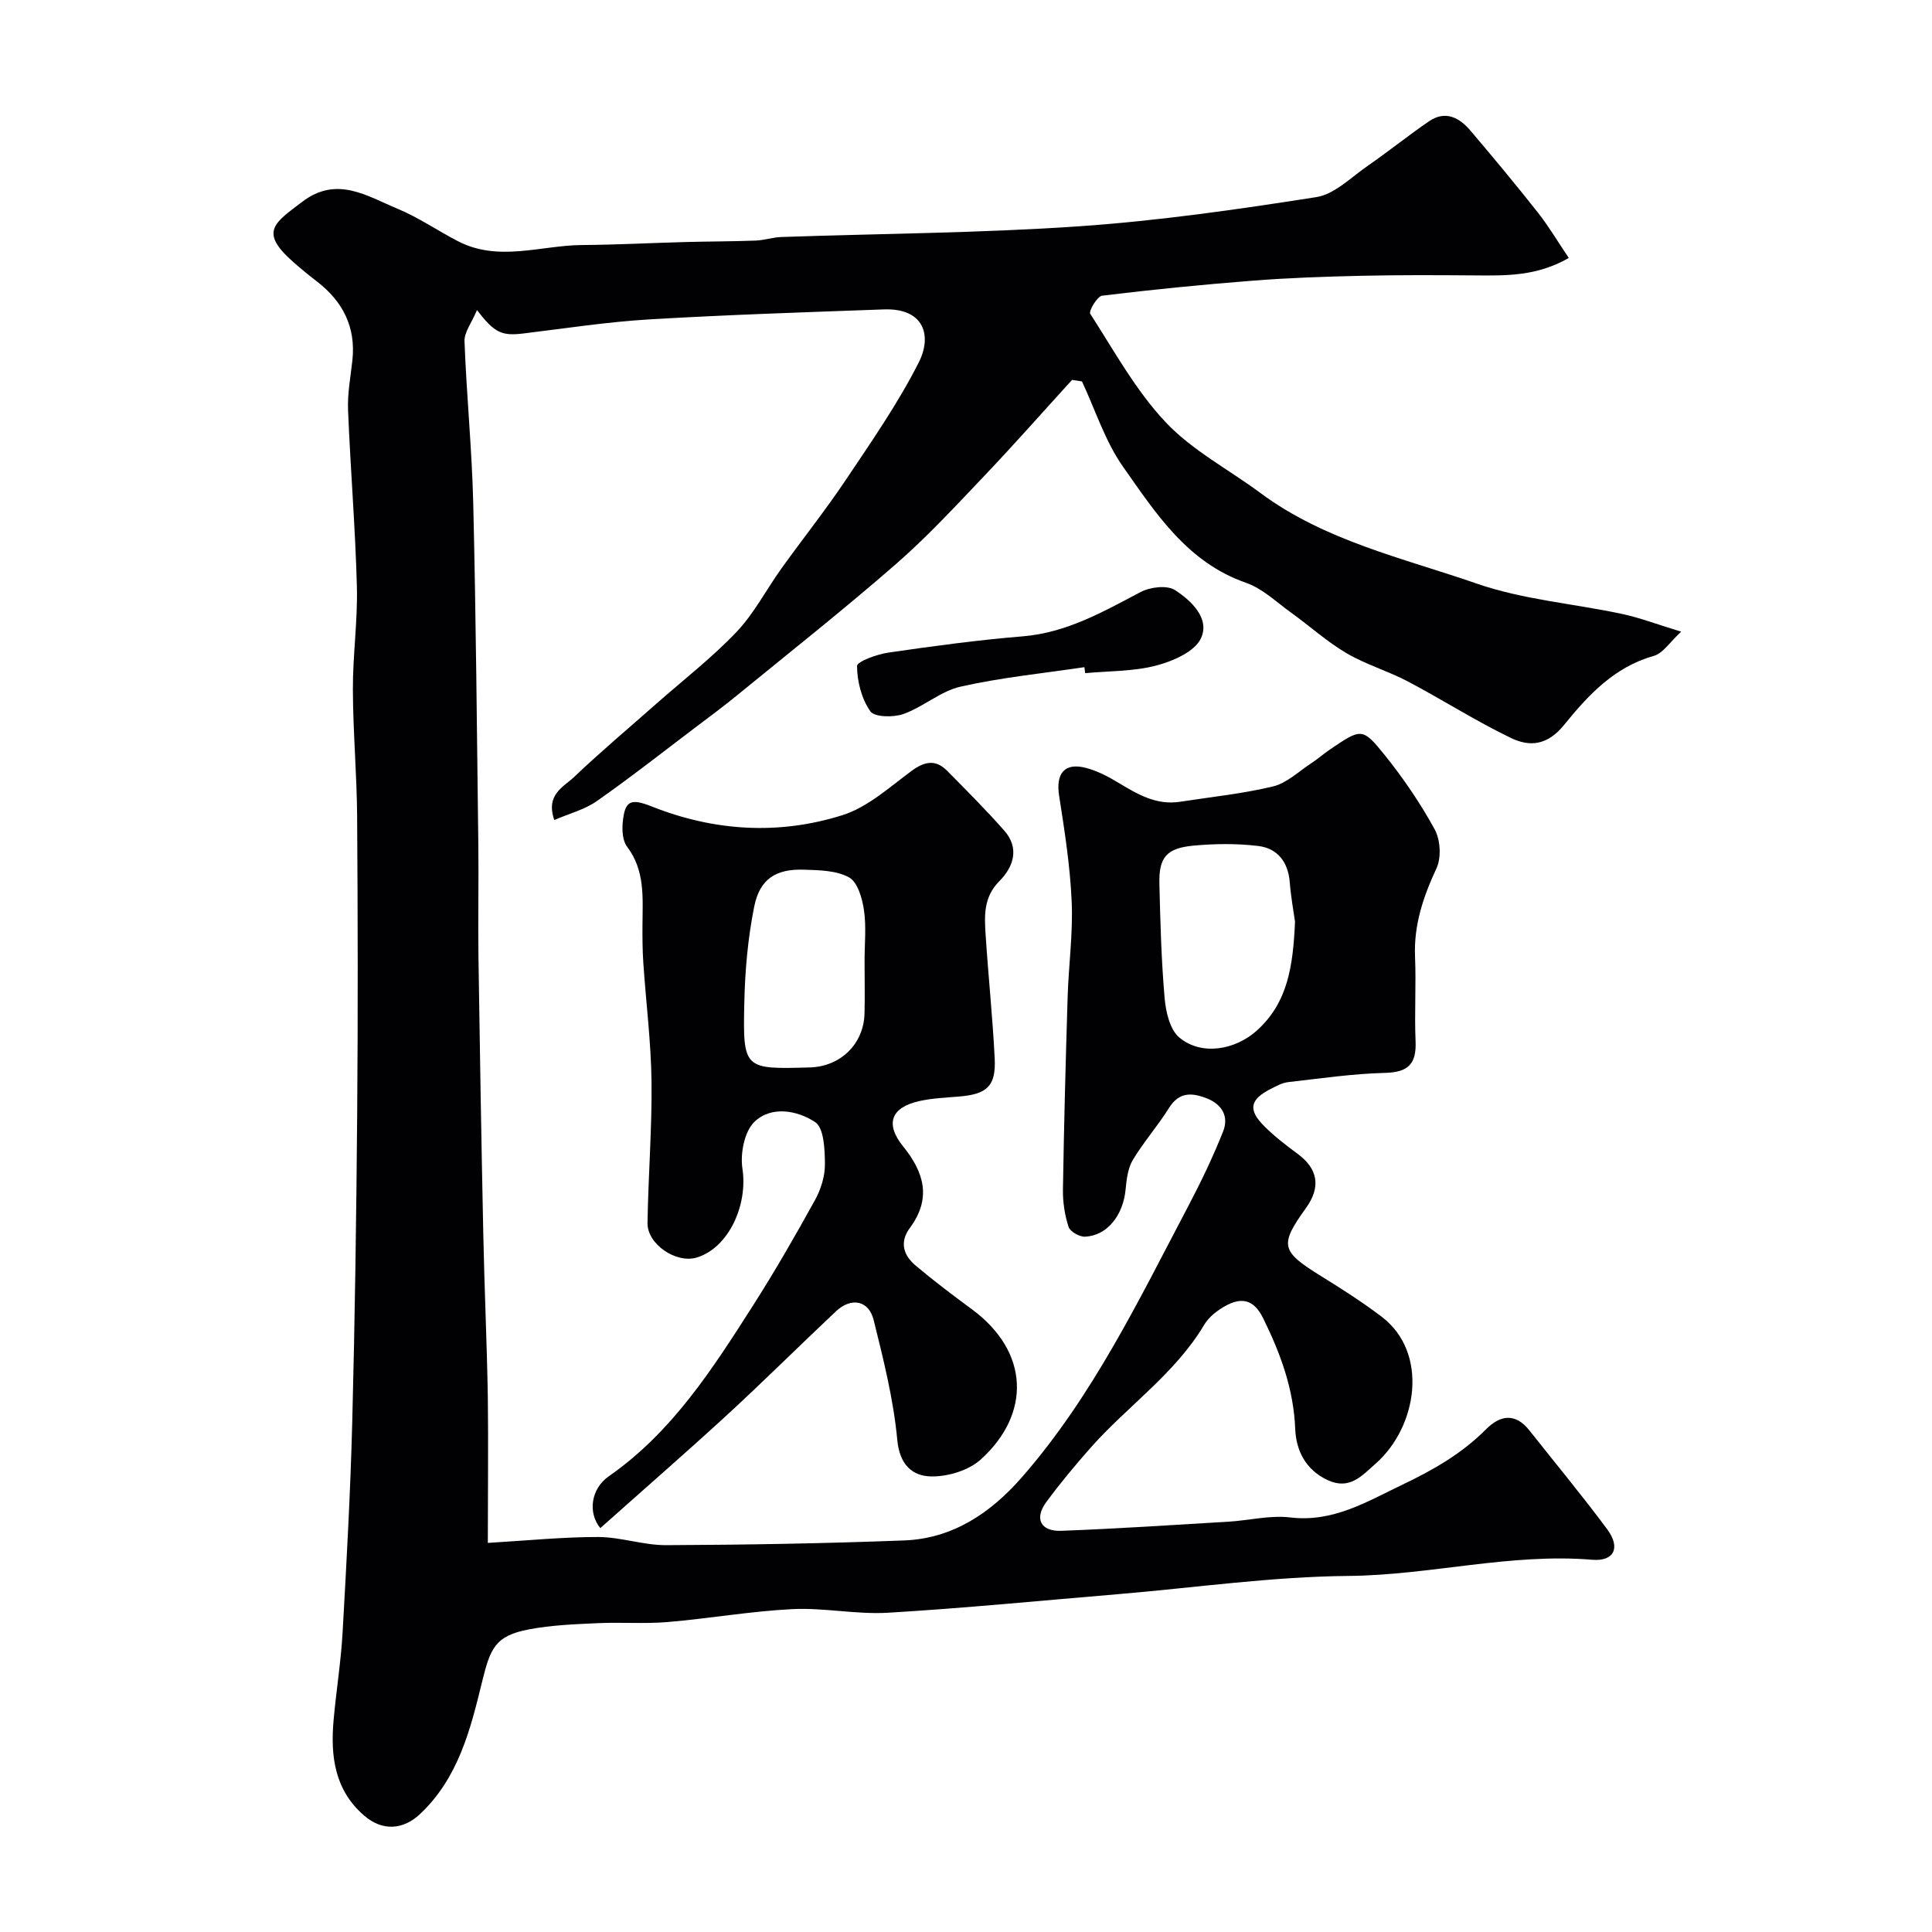
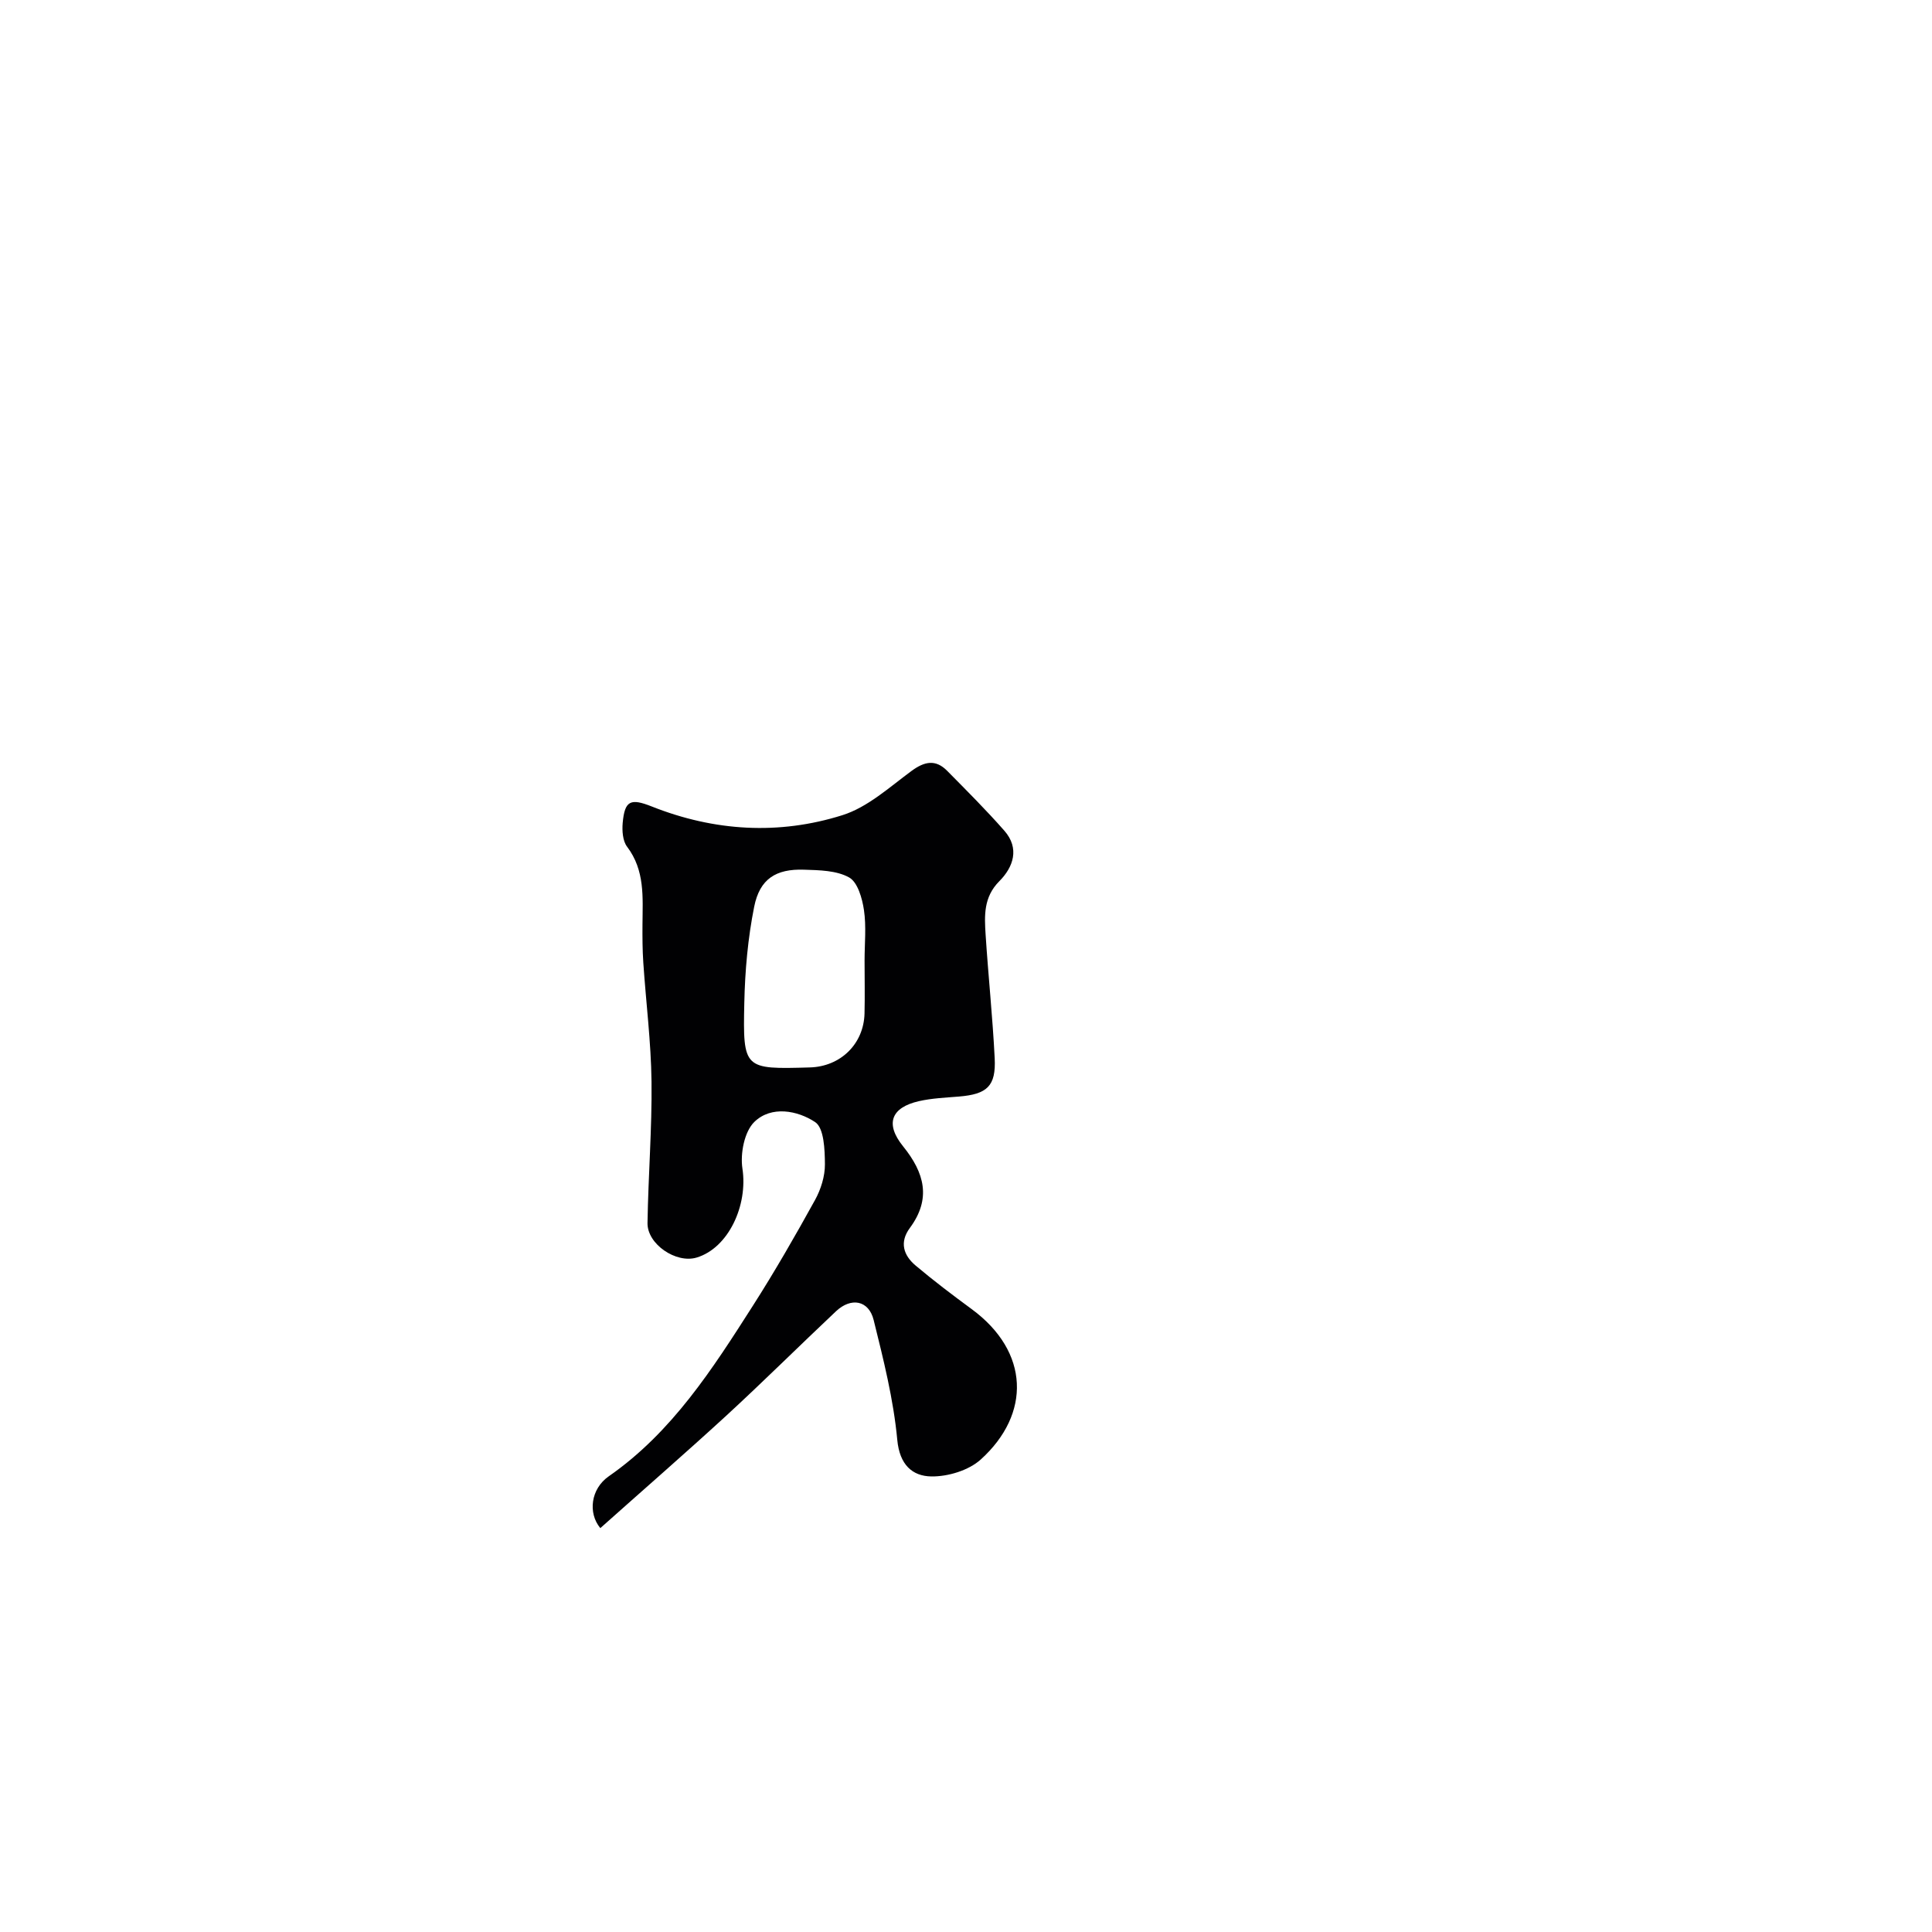
<svg xmlns="http://www.w3.org/2000/svg" enable-background="new 0 0 400 400" viewBox="0 0 400 400">
  <g fill="#010103">
-     <path d="m101 319.44c8.06-.47 15.45-1.23 22.84-1.22 4.69.01 9.39 1.71 14.08 1.69 16.44-.07 32.88-.35 49.3-.98 10.07-.39 17.93-5.72 24.38-13.11 14.66-16.79 24.22-36.75 34.49-56.24 2.62-4.98 5.06-10.09 7.14-15.32 1.22-3.07-.18-5.62-3.41-6.87-3.07-1.19-5.7-1.35-7.79 2-2.31 3.7-5.24 7.02-7.48 10.75-1.03 1.71-1.31 4-1.5 6.07-.49 5.39-3.82 9.64-8.42 9.83-1.15.05-3.09-1.06-3.4-2.04-.79-2.45-1.2-5.13-1.16-7.71.21-13.27.56-26.54.97-39.8.2-6.61 1.13-13.22.84-19.8-.32-7.34-1.46-14.66-2.6-21.93-.73-4.67 1.15-6.97 5.66-5.75 2.27.62 4.47 1.75 6.5 2.98 3.98 2.4 7.91 4.77 12.85 4.01 6.44-1 12.97-1.66 19.29-3.18 2.84-.69 5.28-3.08 7.86-4.77 1.37-.89 2.6-1.99 3.95-2.9 6.42-4.36 6.69-4.56 11.31 1.19 3.87 4.81 7.39 9.99 10.35 15.4 1.18 2.16 1.38 5.83.36 8.03-2.74 5.89-4.72 11.73-4.44 18.33.24 5.82-.14 11.67.11 17.49.2 4.69-1.53 6.42-6.33 6.54-6.69.17-13.36 1.15-20.03 1.91-1.25.14-2.47.82-3.63 1.41-4.33 2.2-4.76 4.32-1.31 7.74 2.09 2.08 4.45 3.92 6.83 5.66 4.26 3.12 4.92 6.88 1.79 11.24-5.55 7.72-5.22 8.95 3.09 14.1 4.3 2.66 8.58 5.39 12.6 8.45 9.75 7.43 7.41 22.74-1.29 30.4-2.82 2.48-5.36 5.5-9.88 3.42-4.62-2.13-6.58-6.16-6.76-10.63-.33-8.25-3.05-15.61-6.61-22.85-1.91-3.88-4.54-4.91-9.06-1.86-1.22.82-2.43 1.92-3.17 3.16-6.1 10.24-16.02 16.91-23.71 25.67-3.14 3.57-6.2 7.24-9.01 11.07-2.49 3.4-1.15 6.08 3.12 5.92 11.54-.44 23.08-1.2 34.61-1.89 4.27-.26 8.62-1.38 12.78-.88 8.87 1.06 15.81-3.23 23.22-6.77 6.34-3.03 12.31-6.42 17.3-11.45 2.96-2.98 6.1-3.5 9.03.22 5.38 6.81 10.94 13.49 16.1 20.46 2.83 3.82 1.42 6.68-3.12 6.3-16.97-1.41-33.5 3.19-50.41 3.35-15.91.14-31.79 2.43-47.69 3.77-15.89 1.33-31.77 2.9-47.68 3.85-6.56.39-13.22-1.07-19.79-.75-8.65.43-17.24 1.95-25.88 2.68-4.8.4-9.66 0-14.48.23-4.76.22-9.57.4-14.22 1.29-6.91 1.31-7.97 3.85-9.67 10.81-2.41 9.89-4.93 19.98-12.87 27.43-3.5 3.28-7.78 3.56-11.52.34-6.17-5.29-7.03-12.36-6.36-19.84.54-6.04 1.52-12.05 1.86-18.1.82-14.53 1.62-29.06 2-43.61.55-21.26.85-42.53 1.02-63.8.17-20.5.13-41-.01-61.5-.06-8.77-.85-17.54-.88-26.3-.03-7.1 1.01-14.21.83-21.3-.32-12.21-1.34-24.4-1.83-36.61-.14-3.41.53-6.87.9-10.29.74-6.88-1.99-12.17-7.34-16.3-1.69-1.3-3.34-2.65-4.93-4.06-7.11-6.26-3.87-8.06 1.9-12.45 7.16-5.45 13.4-1.17 19.7 1.44 4.36 1.81 8.31 4.55 12.53 6.73 8.42 4.36 17.14.85 25.72.79 7.12-.05 14.23-.43 21.35-.62 4.85-.13 9.71-.12 14.56-.3 1.78-.07 3.54-.68 5.33-.74 20.51-.71 41.07-.81 61.53-2.21 16.47-1.13 32.89-3.49 49.22-6.05 3.79-.59 7.19-4.1 10.63-6.47 4.3-2.97 8.37-6.27 12.69-9.22 3.43-2.35 6.33-.75 8.64 1.98 4.71 5.56 9.38 11.15 13.89 16.88 2.26 2.86 4.13 6.03 6.42 9.43-6.64 3.81-13.01 3.66-19.39 3.61-7.87-.06-15.74-.1-23.6.08-7.44.17-14.88.42-22.3 1-10.46.81-20.92 1.85-31.33 3.12-1.01.12-2.81 3.19-2.46 3.74 4.95 7.68 9.43 15.89 15.62 22.46 5.5 5.84 13.03 9.76 19.59 14.63 13.38 9.94 29.52 13.47 44.79 18.77 9.59 3.33 20.04 4.14 30.07 6.28 3.78.81 7.43 2.21 12.28 3.68-2.29 2.09-3.74 4.48-5.71 5.03-8.17 2.29-13.61 8.2-18.52 14.26-3.46 4.28-7.13 4.59-11 2.73-7.31-3.52-14.18-7.93-21.37-11.72-4.12-2.17-8.71-3.5-12.7-5.85-4.06-2.39-7.61-5.62-11.45-8.38-3.04-2.19-5.93-5-9.35-6.19-12.18-4.24-18.68-14.41-25.46-24.03-3.71-5.27-5.72-11.73-8.5-17.66-.68-.11-1.37-.21-2.05-.32-6 6.58-11.89 13.27-18.02 19.72-5.97 6.27-11.86 12.67-18.37 18.35-10.75 9.38-21.96 18.24-33.01 27.27-2.78 2.28-5.68 4.42-8.55 6.59-6.78 5.13-13.47 10.39-20.43 15.27-2.52 1.77-5.72 2.58-8.82 3.93-1.84-5.3 1.94-6.85 4.08-8.89 5.49-5.23 11.3-10.11 16.98-15.13 5.58-4.93 11.52-9.52 16.64-14.89 3.67-3.86 6.19-8.8 9.33-13.18 4.38-6.1 9.07-11.99 13.25-18.22 5.33-7.96 10.84-15.88 15.16-24.39 2.8-5.49 1.22-11.33-7.23-11.02-16.2.59-32.42 1.11-48.6 2.07-8.66.52-17.28 1.85-25.9 2.9-4.51.55-6.04 0-9.71-4.84-1.11 2.65-2.66 4.59-2.59 6.47.42 11.19 1.54 22.36 1.81 33.56.56 23.46.76 46.93 1.05 70.4.1 7.87-.08 15.74.03 23.6.28 19.1.6 38.2 1 57.3.23 11.27.75 22.53.94 33.8.12 9.64 0 19.32 0 30.12zm167.12-128.61c-.28-2.02-.85-5.09-1.09-8.17-.33-4.18-2.53-7.01-6.47-7.5-4.43-.55-9.01-.49-13.47-.08-5.59.52-7.18 2.44-7.05 7.91.19 7.92.4 15.85 1.09 23.73.25 2.83 1.1 6.48 3.05 8.1 4.61 3.83 11.59 2.55 16.04-1.46 6.47-5.83 7.49-13.47 7.9-22.53z" />
    <path d="m124.29 316.38c-2.6-3.13-1.98-8.14 1.75-10.73 13.14-9.15 21.5-22.26 29.86-35.35 4.54-7.11 8.75-14.44 12.83-21.83 1.22-2.21 2.08-4.94 2.06-7.43-.02-3.02-.18-7.5-2.02-8.72-3.64-2.42-9.09-3.45-12.59-.04-2.07 2.02-2.94 6.54-2.47 9.65 1.17 7.62-2.89 16.47-9.5 18.44-4.22 1.26-10.22-2.77-10.15-7.16.15-9.76.94-19.53.83-29.28-.1-8.21-1.15-16.41-1.7-24.61-.18-2.65-.19-5.32-.17-7.97.04-5.57.53-11.14-3.19-16.05-.91-1.2-1.05-3.29-.91-4.91.42-4.69 1.65-5.15 6.04-3.41 12.93 5.13 26.3 5.94 39.46 1.79 5.21-1.64 9.72-5.78 14.28-9.14 2.7-1.99 5-2.48 7.41-.03 4.01 4.06 8.06 8.1 11.83 12.39 3.21 3.65 1.86 7.54-1.03 10.44-3.3 3.31-3.1 7.14-2.85 11.07.55 8.53 1.45 17.05 1.88 25.59.29 5.78-1.56 7.46-7.42 7.94-2.76.23-5.56.34-8.25.95-5.77 1.31-7.08 4.67-3.29 9.36 4.43 5.48 5.87 10.84 1.4 16.89-2.2 2.97-1.32 5.67 1.18 7.78 3.75 3.16 7.66 6.12 11.62 9.03 12.01 8.83 12.28 21.71 1.89 31.12-2.5 2.27-6.8 3.57-10.25 3.52-3.93-.06-6.57-2.41-7.05-7.58-.78-8.36-2.86-16.63-4.89-24.81-1.02-4.09-4.66-4.75-7.79-1.81-7.6 7.16-15.02 14.53-22.7 21.6-8.59 7.88-17.39 15.53-26.1 23.3zm54.71-117.52c0-3.49.38-7.04-.13-10.46-.36-2.42-1.3-5.74-3.06-6.73-2.61-1.46-6.17-1.51-9.34-1.61-5.81-.2-9.17 1.9-10.32 7.65-1.31 6.53-1.91 13.27-2.05 19.94-.3 13.74-.09 13.74 13.57 13.35 6.36-.18 11.16-4.86 11.32-11.17.09-3.65.01-7.31.01-10.97z" />
-     <path d="m224.51 138.13c-8.56 1.28-17.21 2.13-25.63 4.03-4.15.94-7.72 4.2-11.82 5.66-2.07.74-5.98.69-6.86-.55-1.82-2.57-2.74-6.18-2.76-9.37-.01-.94 4.14-2.45 6.51-2.79 9.23-1.34 18.48-2.6 27.77-3.36 9.11-.75 16.65-5.08 24.44-9.18 1.98-1.04 5.47-1.46 7.11-.4 3.38 2.19 7.3 5.9 5.36 10.01-1.31 2.77-5.82 4.72-9.27 5.62-4.71 1.23-9.77 1.11-14.68 1.57-.06-.42-.12-.83-.17-1.24z" />
  </g>
</svg>